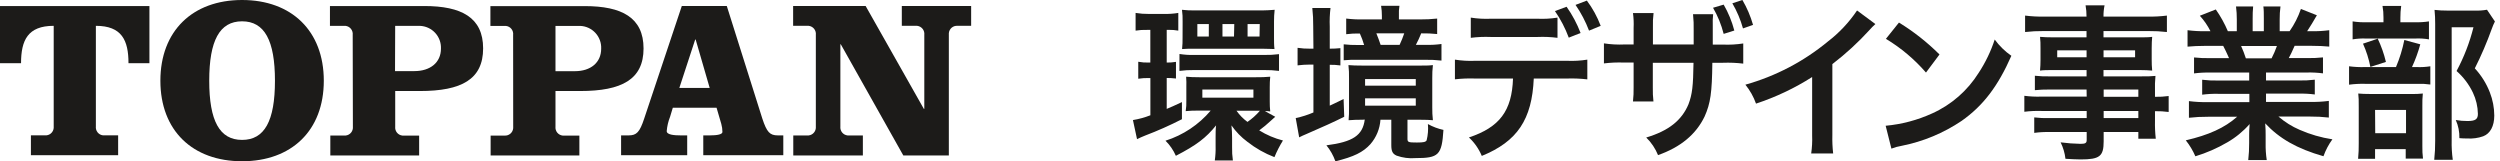
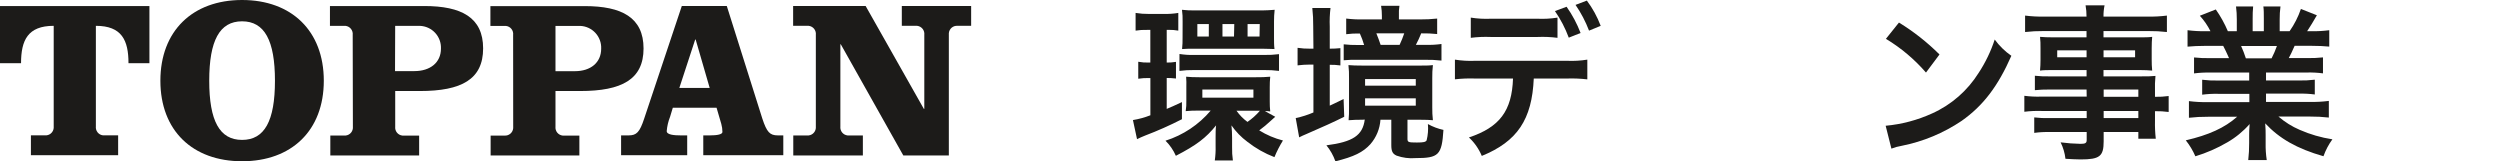
<svg xmlns="http://www.w3.org/2000/svg" width="341" height="22" viewBox="0 0 341 22" fill="none">
  <path d="M28.539 11.013C28.539 16.491 29.951 19.083 33.019 19.083C36.086 19.083 37.504 16.497 37.504 11.013C37.504 5.53 36.086 2.907 33.019 2.907C29.951 2.907 28.539 5.535 28.539 11.013ZM44.167 11.013C44.167 17.8 39.775 21.995 33.019 21.995C26.263 21.995 21.876 17.8 21.876 11.013C21.876 4.226 26.268 0 33.019 0C39.77 0 44.167 4.221 44.167 11.013Z" fill="#1C1B19" />
  <path d="M0 8.618V0.823H20.381V8.618H17.526C17.526 5.489 16.605 3.523 13.077 3.523V17.241C13.061 17.386 13.073 17.531 13.113 17.671C13.153 17.81 13.22 17.94 13.31 18.054C13.4 18.167 13.512 18.262 13.639 18.332C13.766 18.402 13.906 18.446 14.05 18.462C14.124 18.47 14.198 18.47 14.272 18.462H16.114V21.168H4.216V18.462H6.125C6.417 18.488 6.707 18.397 6.932 18.209C7.157 18.021 7.299 17.751 7.325 17.459C7.333 17.387 7.333 17.314 7.325 17.241V3.523C3.792 3.523 2.871 5.489 2.871 8.618H0Z" fill="#1C1B19" />
  <path d="M48.108 4.759C48.142 4.467 48.058 4.174 47.876 3.943C47.694 3.712 47.428 3.563 47.136 3.528C47.062 3.523 46.987 3.523 46.913 3.528H45.005V0.823H57.88C62.919 0.823 65.898 2.374 65.898 6.601C65.898 10.827 62.939 12.415 57.285 12.415H53.907V17.273C53.891 17.417 53.903 17.563 53.943 17.703C53.983 17.843 54.051 17.973 54.142 18.086C54.233 18.2 54.345 18.294 54.473 18.364C54.6 18.434 54.74 18.478 54.885 18.493C54.957 18.501 55.03 18.501 55.102 18.493H57.171V21.209H45.056V18.488H46.934C47.226 18.514 47.517 18.423 47.742 18.235C47.967 18.047 48.108 17.777 48.134 17.485C48.142 17.411 48.142 17.336 48.134 17.262L48.108 4.759ZM53.881 9.699H56.525C58.677 9.699 60.146 8.535 60.146 6.632C60.162 6.24 60.102 5.849 59.967 5.48C59.832 5.112 59.626 4.774 59.36 4.486C59.094 4.198 58.774 3.965 58.418 3.8C58.062 3.636 57.677 3.543 57.285 3.528C57.204 3.523 57.123 3.523 57.042 3.528H53.902L53.881 9.699Z" fill="#1C1B19" />
  <path d="M99.134 0.817L103.976 16.16C104.592 18.033 105.011 18.467 106.092 18.467H106.842V21.168H95.927V18.467H96.848C97.769 18.467 98.54 18.343 98.54 18.002C98.537 17.629 98.485 17.259 98.384 16.9L97.738 14.691H91.773L91.401 15.922C91.152 16.55 90.997 17.21 90.94 17.883C90.94 18.4 92.016 18.467 92.844 18.467H93.734V21.168H84.717V18.467H85.752C86.828 18.467 87.257 18.033 87.873 16.16L92.999 0.817H99.134ZM92.663 11.991H96.801L94.887 5.39H94.825L92.663 11.991Z" fill="#1C1B19" />
  <path d="M126.013 14.851H126.075V4.749C126.109 4.457 126.025 4.164 125.843 3.934C125.66 3.705 125.394 3.557 125.103 3.523C125.027 3.512 124.95 3.512 124.875 3.523H123.007V0.817H132.464V3.523H130.617C130.472 3.509 130.327 3.525 130.188 3.568C130.049 3.611 129.921 3.682 129.81 3.775C129.699 3.868 129.607 3.983 129.541 4.112C129.474 4.241 129.434 4.382 129.422 4.526C129.414 4.6 129.414 4.675 129.422 4.749V21.209H123.214L114.684 6.042H114.627V17.252C114.611 17.396 114.623 17.542 114.663 17.681C114.703 17.82 114.77 17.951 114.86 18.064C114.95 18.177 115.062 18.272 115.189 18.342C115.316 18.412 115.456 18.456 115.6 18.473C115.674 18.48 115.748 18.48 115.822 18.473H117.695V21.209H108.203V18.478H110.08C110.373 18.502 110.663 18.41 110.888 18.221C111.113 18.032 111.254 17.762 111.28 17.469C111.288 17.397 111.288 17.324 111.28 17.252V4.749C111.314 4.457 111.23 4.164 111.048 3.934C110.866 3.705 110.599 3.557 110.308 3.523C110.234 3.515 110.159 3.515 110.085 3.523H108.182V0.817H118.072L126.013 14.851Z" fill="#1C1B19" />
  <path d="M69.99 4.764C70.008 4.62 69.997 4.473 69.958 4.333C69.918 4.192 69.851 4.061 69.761 3.947C69.67 3.833 69.558 3.738 69.43 3.668C69.303 3.598 69.162 3.554 69.017 3.538C68.944 3.531 68.869 3.531 68.795 3.538H66.891V0.833H79.762C84.8 0.833 87.78 2.385 87.78 6.611C87.78 10.837 84.8 12.415 79.146 12.415H75.768V17.267C75.752 17.412 75.764 17.559 75.804 17.699C75.844 17.839 75.912 17.969 76.002 18.083C76.093 18.197 76.206 18.292 76.333 18.362C76.461 18.433 76.601 18.477 76.746 18.493H79.027V21.209H66.922V18.493H68.8C69.092 18.519 69.383 18.428 69.608 18.24C69.833 18.052 69.974 17.782 70 17.49C70.008 17.416 70.008 17.341 70 17.267L69.99 4.764ZM75.768 9.71H78.412C80.558 9.71 82.001 8.546 82.001 6.637C82.018 6.245 81.957 5.854 81.822 5.486C81.688 5.117 81.481 4.779 81.216 4.491C80.95 4.203 80.63 3.97 80.274 3.805C79.918 3.641 79.533 3.548 79.141 3.533H75.768V9.71Z" fill="#1C1B19" />
  <path d="M156.44 4.078C155.923 4.061 155.405 4.095 154.895 4.179V1.763C155.494 1.862 156.101 1.908 156.709 1.901H158.835C159.467 1.912 160.098 1.866 160.721 1.763V4.179C160.276 4.099 159.824 4.062 159.372 4.07H159.14V8.533C159.562 8.541 159.985 8.51 160.402 8.438V10.71C159.983 10.66 159.561 10.636 159.14 10.637V14.853C159.735 14.606 160.105 14.446 161.215 13.924V16.26C159.585 17.094 157.912 17.838 156.201 18.488C155.86 18.619 155.345 18.851 155.091 18.981L154.532 16.376C155.346 16.244 156.144 16.025 156.912 15.723V10.644H156.709C156.223 10.635 155.738 10.667 155.258 10.739V8.424C155.736 8.512 156.223 8.548 156.709 8.533H156.905V4.078H156.44ZM173.942 15.927C173.768 16.086 173.709 16.151 173.339 16.471C172.838 16.939 172.31 17.378 171.758 17.784C172.759 18.407 173.851 18.872 174.994 19.163C174.544 19.886 174.156 20.646 173.833 21.434C172.507 20.925 171.264 20.221 170.147 19.344C169.304 18.72 168.569 17.963 167.97 17.102C168.029 17.666 168.058 18.233 168.057 18.8V20.048C168.041 20.662 168.078 21.276 168.166 21.884H165.699C165.79 21.24 165.827 20.589 165.808 19.939V18.691C165.808 18.285 165.808 17.559 165.873 17.102C164.502 18.807 163.196 19.801 160.388 21.252C160.05 20.482 159.57 19.783 158.973 19.192C161.375 18.432 163.513 17.008 165.14 15.085H163.442C162.871 15.078 162.299 15.103 161.73 15.157C161.805 14.678 161.835 14.192 161.817 13.706V11.87C161.834 11.401 161.824 10.931 161.788 10.463C162.303 10.514 162.862 10.535 163.587 10.535H171.33C171.974 10.544 172.618 10.52 173.26 10.463C173.211 10.945 173.189 11.429 173.194 11.914V13.844C173.189 14.297 173.21 14.75 173.26 15.201C173.02 15.161 172.777 15.147 172.534 15.157L173.942 15.927ZM160.881 7.364C161.56 7.471 162.247 7.515 162.934 7.495H172.396C173.085 7.509 173.773 7.472 174.457 7.386V9.672C173.781 9.585 173.099 9.546 172.418 9.556H162.905C162.226 9.544 161.547 9.583 160.874 9.672L160.881 7.364ZM161.309 2.967C161.324 2.422 161.295 1.876 161.222 1.335C161.79 1.401 162.362 1.43 162.934 1.422H172.149C172.665 1.422 173.347 1.378 173.862 1.335C173.802 1.87 173.773 2.407 173.775 2.946V5.122C173.775 5.623 173.775 6.211 173.84 6.69C173.347 6.69 172.984 6.646 172.193 6.646H162.927C162.136 6.646 161.861 6.646 161.236 6.69C161.291 6.162 161.313 5.631 161.302 5.101L161.309 2.967ZM164.886 3.279H163.319V4.985H164.879L164.886 3.279ZM164.001 13.322H170.967V12.211H164.001V13.322ZM168.355 3.279H166.744V4.985H168.318L168.355 3.279ZM168.659 15.107C169.071 15.692 169.576 16.207 170.154 16.63C170.782 16.196 171.353 15.684 171.852 15.107H168.659ZM171.83 3.279H170.169V4.985H171.801L171.83 3.279Z" fill="#1C1B19" />
  <path d="M179.123 3.599C179.133 2.76 179.092 1.922 178.999 1.088H181.481C181.378 1.928 181.344 2.775 181.379 3.621V6.639C181.864 6.642 182.348 6.618 182.83 6.567V8.925C182.35 8.858 181.864 8.829 181.379 8.838V14.41C181.916 14.156 182.221 14.026 183.266 13.503L183.353 15.927C181.902 16.652 180.545 17.262 178.186 18.285C177.824 18.437 177.504 18.575 177.207 18.735L176.735 16.108C177.564 15.932 178.374 15.675 179.152 15.339V8.809H178.68C178.115 8.81 177.55 8.846 176.989 8.917V6.523C177.556 6.608 178.129 6.647 178.702 6.639H179.152L179.123 3.599ZM185.791 16.333C185.123 16.333 184.804 16.333 183.948 16.398C183.997 15.848 184.016 15.296 184.006 14.744V10.666C184.02 10.07 183.994 9.474 183.926 8.881C184.477 8.925 184.949 8.947 185.958 8.947H193.439C194.418 8.947 194.89 8.947 195.448 8.881C195.38 9.474 195.351 10.07 195.361 10.666V14.613C195.351 15.21 195.38 15.806 195.448 16.398C194.911 16.355 194.527 16.333 193.649 16.333H191.98V18.916C191.98 19.395 192.089 19.439 193.264 19.439C194.164 19.439 194.462 19.373 194.592 19.141C194.774 18.416 194.833 17.666 194.766 16.921C195.429 17.29 196.143 17.559 196.885 17.719C196.667 21.158 196.239 21.565 193.068 21.565C192.198 21.637 191.323 21.523 190.5 21.231C189.941 20.977 189.774 20.636 189.774 19.78V16.333H188.294C188.212 17.563 187.731 18.733 186.923 19.664C185.914 20.774 184.673 21.383 182.148 22C181.868 21.209 181.454 20.472 180.922 19.823C184.55 19.352 185.871 18.466 186.154 16.311L185.791 16.333ZM193.714 2.648C194.487 2.654 195.26 2.616 196.029 2.532V4.644C195.306 4.568 194.579 4.537 193.852 4.549C193.639 5.085 193.397 5.608 193.127 6.117H194.44C195.167 6.14 195.896 6.102 196.617 6.001V8.264C195.87 8.177 195.119 8.141 194.367 8.156H185.254C184.595 8.137 183.936 8.158 183.28 8.221V6.044C183.914 6.117 184.551 6.148 185.188 6.138H186.066C185.912 5.603 185.718 5.079 185.486 4.571C184.863 4.554 184.239 4.586 183.621 4.665V2.532C184.382 2.625 185.148 2.664 185.914 2.648H188.49V2.148C188.491 1.693 188.455 1.239 188.381 0.791H190.884C190.814 1.232 190.789 1.68 190.812 2.126V2.648H193.714ZM186.197 11.689H193.112V10.782H186.197V11.689ZM186.197 14.41H193.112V13.409H186.197V14.41ZM190.906 6.117C191.148 5.607 191.359 5.084 191.537 4.549H187.735C187.953 5.072 188.142 5.594 188.316 6.117H190.906Z" fill="#1C1B19" />
  <path d="M209.206 10.71C208.966 16.304 206.956 19.294 202.117 21.267C201.718 20.312 201.119 19.454 200.361 18.749C204.555 17.349 206.224 15.121 206.376 10.71H201.173C200.265 10.679 199.355 10.715 198.452 10.819V8.134C199.366 8.281 200.292 8.334 201.217 8.293H213.748C214.673 8.334 215.599 8.28 216.512 8.134V10.826C215.61 10.721 214.7 10.682 213.792 10.71H209.206ZM212.442 5.159C211.54 5.043 210.63 5.004 209.721 5.043H203.336C202.427 5.005 201.517 5.044 200.615 5.159V2.402C201.529 2.547 202.455 2.598 203.379 2.554H209.677C210.602 2.599 211.528 2.548 212.442 2.402V5.159ZM213.683 0.921C214.465 2.03 215.106 3.232 215.591 4.499L213.98 5.137C213.505 3.854 212.871 2.635 212.094 1.509L213.683 0.921ZM216.745 4.179C216.273 2.939 215.654 1.76 214.902 0.667L216.447 0.08C217.235 1.134 217.87 2.295 218.334 3.526L216.745 4.179Z" fill="#1C1B19" />
-   <path d="M231.017 6.066V4.179C231.036 3.431 231.007 2.682 230.93 1.937H233.673C233.616 2.441 233.599 2.948 233.622 3.454C233.622 4.296 233.622 5.181 233.622 6.08H234.972C235.91 6.123 236.851 6.072 237.78 5.928V8.678C236.863 8.566 235.938 8.527 235.015 8.562H233.564C233.52 12.64 233.31 14.091 232.512 15.883C231.336 18.329 229.239 20.07 226.156 21.158C225.791 20.255 225.242 19.437 224.545 18.757C227.585 17.85 229.384 16.427 230.306 14.229C230.821 12.865 230.952 11.755 230.995 8.562H225.444V11.936C225.428 12.573 225.457 13.211 225.531 13.844H222.738C222.809 13.196 222.838 12.544 222.825 11.893V8.533H221.519C220.603 8.498 219.686 8.537 218.776 8.649V5.914C219.698 6.057 220.631 6.108 221.562 6.066H222.825V3.802C222.858 3.128 222.829 2.453 222.738 1.785H225.546C225.465 2.425 225.436 3.07 225.459 3.715V6.066H231.017ZM235.109 0.631C235.748 1.739 236.236 2.928 236.561 4.165L235.109 4.622C234.791 3.374 234.303 2.175 233.658 1.059L235.109 0.631ZM237.743 3.875C237.408 2.676 236.921 1.524 236.292 0.45L237.663 0C238.288 1.067 238.775 2.207 239.115 3.396L237.743 3.875Z" fill="#1C1B19" />
-   <path d="M255.804 3.28C255.524 3.529 255.26 3.796 255.013 4.078C253.462 5.781 251.762 7.342 249.934 8.743V18.416C249.911 19.256 249.947 20.098 250.043 20.933H247.046C247.165 20.124 247.208 19.305 247.176 18.488V10.507C244.786 12.029 242.214 13.248 239.521 14.134C239.188 13.197 238.697 12.324 238.07 11.551C242.189 10.396 246.02 8.392 249.317 5.667C250.866 4.48 252.212 3.049 253.301 1.429L255.804 3.28Z" fill="#1C1B19" />
  <path d="M257.204 17.153C259.398 16.953 261.542 16.384 263.546 15.47C266.168 14.29 268.38 12.358 269.902 9.919C270.825 8.512 271.557 6.99 272.079 5.391C272.707 6.252 273.474 7.003 274.35 7.611C272.529 11.754 270.497 14.432 267.558 16.493C265.089 18.155 262.315 19.309 259.395 19.888C258.914 19.968 258.442 20.096 257.988 20.273L257.204 17.153ZM259.018 3.076C261.024 4.308 262.88 5.769 264.547 7.43L262.704 9.897C261.135 8.086 259.292 6.534 257.24 5.297L259.018 3.076Z" fill="#1C1B19" />
  <path d="M284.609 12.212H279.53C278.871 12.204 278.212 12.233 277.557 12.299V10.332C278.227 10.404 278.9 10.433 279.574 10.419H284.609V9.556H280.06C279.291 9.556 278.754 9.556 278.261 9.628C278.304 9.15 278.326 8.678 278.326 8.112V6.61C278.326 5.979 278.326 5.572 278.261 5.028C278.819 5.072 279.269 5.094 280.082 5.094H284.602V4.237H278.732C277.893 4.229 277.055 4.273 276.222 4.368V2.126C277.097 2.236 277.98 2.282 278.863 2.264H284.602C284.605 1.748 284.561 1.233 284.472 0.725H287.062C286.958 1.231 286.909 1.747 286.917 2.264H292.932C293.812 2.281 294.692 2.235 295.566 2.126V4.368C294.735 4.273 293.899 4.229 293.063 4.237H286.917V5.094H291.757C292.569 5.094 293.041 5.094 293.556 5.028C293.513 5.529 293.491 5.913 293.491 6.61V8.112C293.487 8.618 293.509 9.124 293.556 9.628C293.084 9.585 292.526 9.556 291.844 9.556H286.917V10.419H291.713C292.976 10.419 293.404 10.419 294.006 10.354C293.94 11.039 293.918 11.727 293.941 12.415V13.206C294.564 13.218 295.188 13.182 295.805 13.097V15.274C295.187 15.191 294.564 15.155 293.941 15.165V16.478C293.921 17.295 293.957 18.112 294.049 18.923H291.67V18.009H286.939V19.279C286.939 21.318 286.402 21.746 283.79 21.746C283.274 21.746 282.418 21.702 281.729 21.659C281.64 20.879 281.417 20.12 281.069 19.417C281.971 19.536 282.879 19.604 283.79 19.62C284.45 19.62 284.624 19.504 284.624 19.098V18.009H279.588C278.88 17.991 278.172 18.03 277.47 18.125V16.014C278.144 16.095 278.823 16.127 279.501 16.108H284.624V15.136H278.471C277.686 15.11 276.9 15.147 276.12 15.245V13.068C276.887 13.166 277.661 13.203 278.435 13.177H284.624L284.609 12.212ZM280.604 6.864V7.807H284.609V6.864H280.604ZM286.924 7.807H291.227V6.864H286.924V7.807ZM291.67 13.206V12.212H286.939V13.206H291.67ZM286.939 16.108H291.67V15.136H286.939V16.108Z" fill="#1C1B19" />
  <path d="M301.443 9.897C300.716 9.881 299.988 9.92 299.267 10.013V7.836C299.989 7.913 300.717 7.945 301.443 7.931H304.041C303.714 7.205 303.482 6.683 303.243 6.254H300.928C299.883 6.254 299.071 6.298 298.381 6.363V4.121C299.192 4.223 300.009 4.27 300.827 4.259H301.509C301.125 3.491 300.637 2.781 300.057 2.148L302.234 1.291C302.886 2.22 303.438 3.215 303.881 4.259H305.1V2.648C305.104 2.056 305.068 1.465 304.992 0.878H307.328C307.277 1.435 307.255 1.994 307.263 2.554V4.259H308.786V2.554C308.786 1.828 308.786 1.313 308.721 0.878H311.058C310.979 1.465 310.943 2.056 310.949 2.648V4.259H312.298C312.954 3.323 313.474 2.3 313.844 1.219L316.021 2.082C315.505 2.989 315.164 3.533 314.693 4.259H315.295C316.103 4.271 316.91 4.225 317.711 4.121V6.356C317.051 6.291 316.217 6.247 315.164 6.247H312.988C312.581 7.154 312.494 7.357 312.189 7.923H314.678C315.405 7.937 316.132 7.905 316.855 7.829V10.006C316.133 9.912 315.406 9.873 314.678 9.89H309.084V10.978H313.561C314.288 10.994 315.016 10.957 315.738 10.869V12.886C315.016 12.792 314.288 12.754 313.561 12.77H309.084V13.902H315.063C315.929 13.921 316.794 13.875 317.653 13.764V16.035C316.801 15.937 315.943 15.891 315.085 15.898H310.782C311.65 16.649 312.629 17.261 313.684 17.712C315.106 18.335 316.604 18.769 318.139 19.003C317.625 19.71 317.214 20.487 316.92 21.311C313.292 20.273 310.898 18.887 308.975 16.826C309.033 17.69 309.033 17.893 309.033 18.437V19.547C309.018 20.312 309.069 21.077 309.185 21.833H306.66C306.748 21.065 306.789 20.292 306.784 19.518V18.466C306.784 17.944 306.784 17.849 306.849 16.921C305.977 17.914 304.947 18.758 303.802 19.417C302.43 20.218 300.969 20.857 299.448 21.318C299.111 20.538 298.672 19.805 298.142 19.141C301.269 18.415 303.432 17.443 305.144 15.927H301.16C300.295 15.92 299.43 15.966 298.57 16.064V13.793C299.422 13.9 300.28 13.946 301.139 13.931H306.813V12.799H302.554C301.826 12.781 301.098 12.82 300.377 12.915V10.877C301.099 10.966 301.826 11.002 302.554 10.985H306.791V9.897H301.443ZM309.846 7.952C310.125 7.41 310.367 6.85 310.571 6.276H305.688C305.936 6.822 306.151 7.382 306.334 7.952H309.846Z" fill="#1C1B19" />
-   <path d="M329.655 9.149C330.272 9.175 330.889 9.138 331.498 9.041V11.529C330.924 11.446 330.344 11.415 329.764 11.435H322.588C321.86 11.416 321.132 11.455 320.411 11.551V9.041C321.132 9.136 321.86 9.172 322.588 9.149H326.811C327.316 7.96 327.697 6.723 327.95 5.456L330.127 6.044C329.835 7.108 329.457 8.147 328.995 9.149H329.655ZM329.358 3.033C330.01 3.056 330.664 3.017 331.309 2.917V5.369C330.716 5.266 330.112 5.227 329.51 5.253H322.653C322.065 5.233 321.477 5.272 320.897 5.369V2.917C321.569 3.021 322.249 3.059 322.929 3.033H325.106V2.401C325.113 1.869 325.069 1.337 324.975 0.812H327.522C327.446 1.339 327.409 1.87 327.413 2.401V3.033H329.358ZM323.959 21.659H321.645C321.713 20.95 321.742 20.238 321.732 19.526V14.613C321.732 13.684 321.732 13.278 321.666 12.756C322.16 12.799 322.588 12.821 323.379 12.821H328.908C329.431 12.835 329.955 12.813 330.475 12.756C330.418 13.312 330.397 13.872 330.41 14.432V19.939C330.398 20.506 330.427 21.074 330.497 21.637H328.139V20.345H323.959V21.659ZM324.322 5.275C324.805 6.289 325.18 7.352 325.439 8.446L323.321 9.128C323.107 8.036 322.768 6.972 322.312 5.957L324.322 5.275ZM323.981 18.169H328.182V14.998H323.959L323.981 18.169ZM340.307 2.931C340.142 3.255 339.998 3.589 339.879 3.932C339.218 5.775 338.445 7.576 337.564 9.324C338.451 10.279 339.148 11.395 339.618 12.611C340.01 13.614 340.214 14.682 340.22 15.76C340.22 17.211 339.661 18.227 338.703 18.59C338.005 18.834 337.265 18.936 336.527 18.887C336.17 18.891 335.814 18.877 335.46 18.843C335.484 17.992 335.316 17.146 334.966 16.369C335.496 16.465 336.032 16.511 336.57 16.507C337.644 16.507 337.985 16.26 337.985 15.535C337.969 14.53 337.736 13.54 337.303 12.632C336.767 11.51 336.009 10.508 335.075 9.686C336.089 7.799 336.864 5.793 337.383 3.715H334.408V19.141C334.386 20.029 334.437 20.917 334.56 21.797H332.028C332.121 20.939 332.165 20.076 332.158 19.213V3.25C332.163 2.616 332.134 1.981 332.071 1.349C332.654 1.417 333.241 1.448 333.827 1.444H337.535C338.101 1.465 338.668 1.426 339.226 1.328L340.307 2.931Z" fill="#1C1B19" />
</svg>